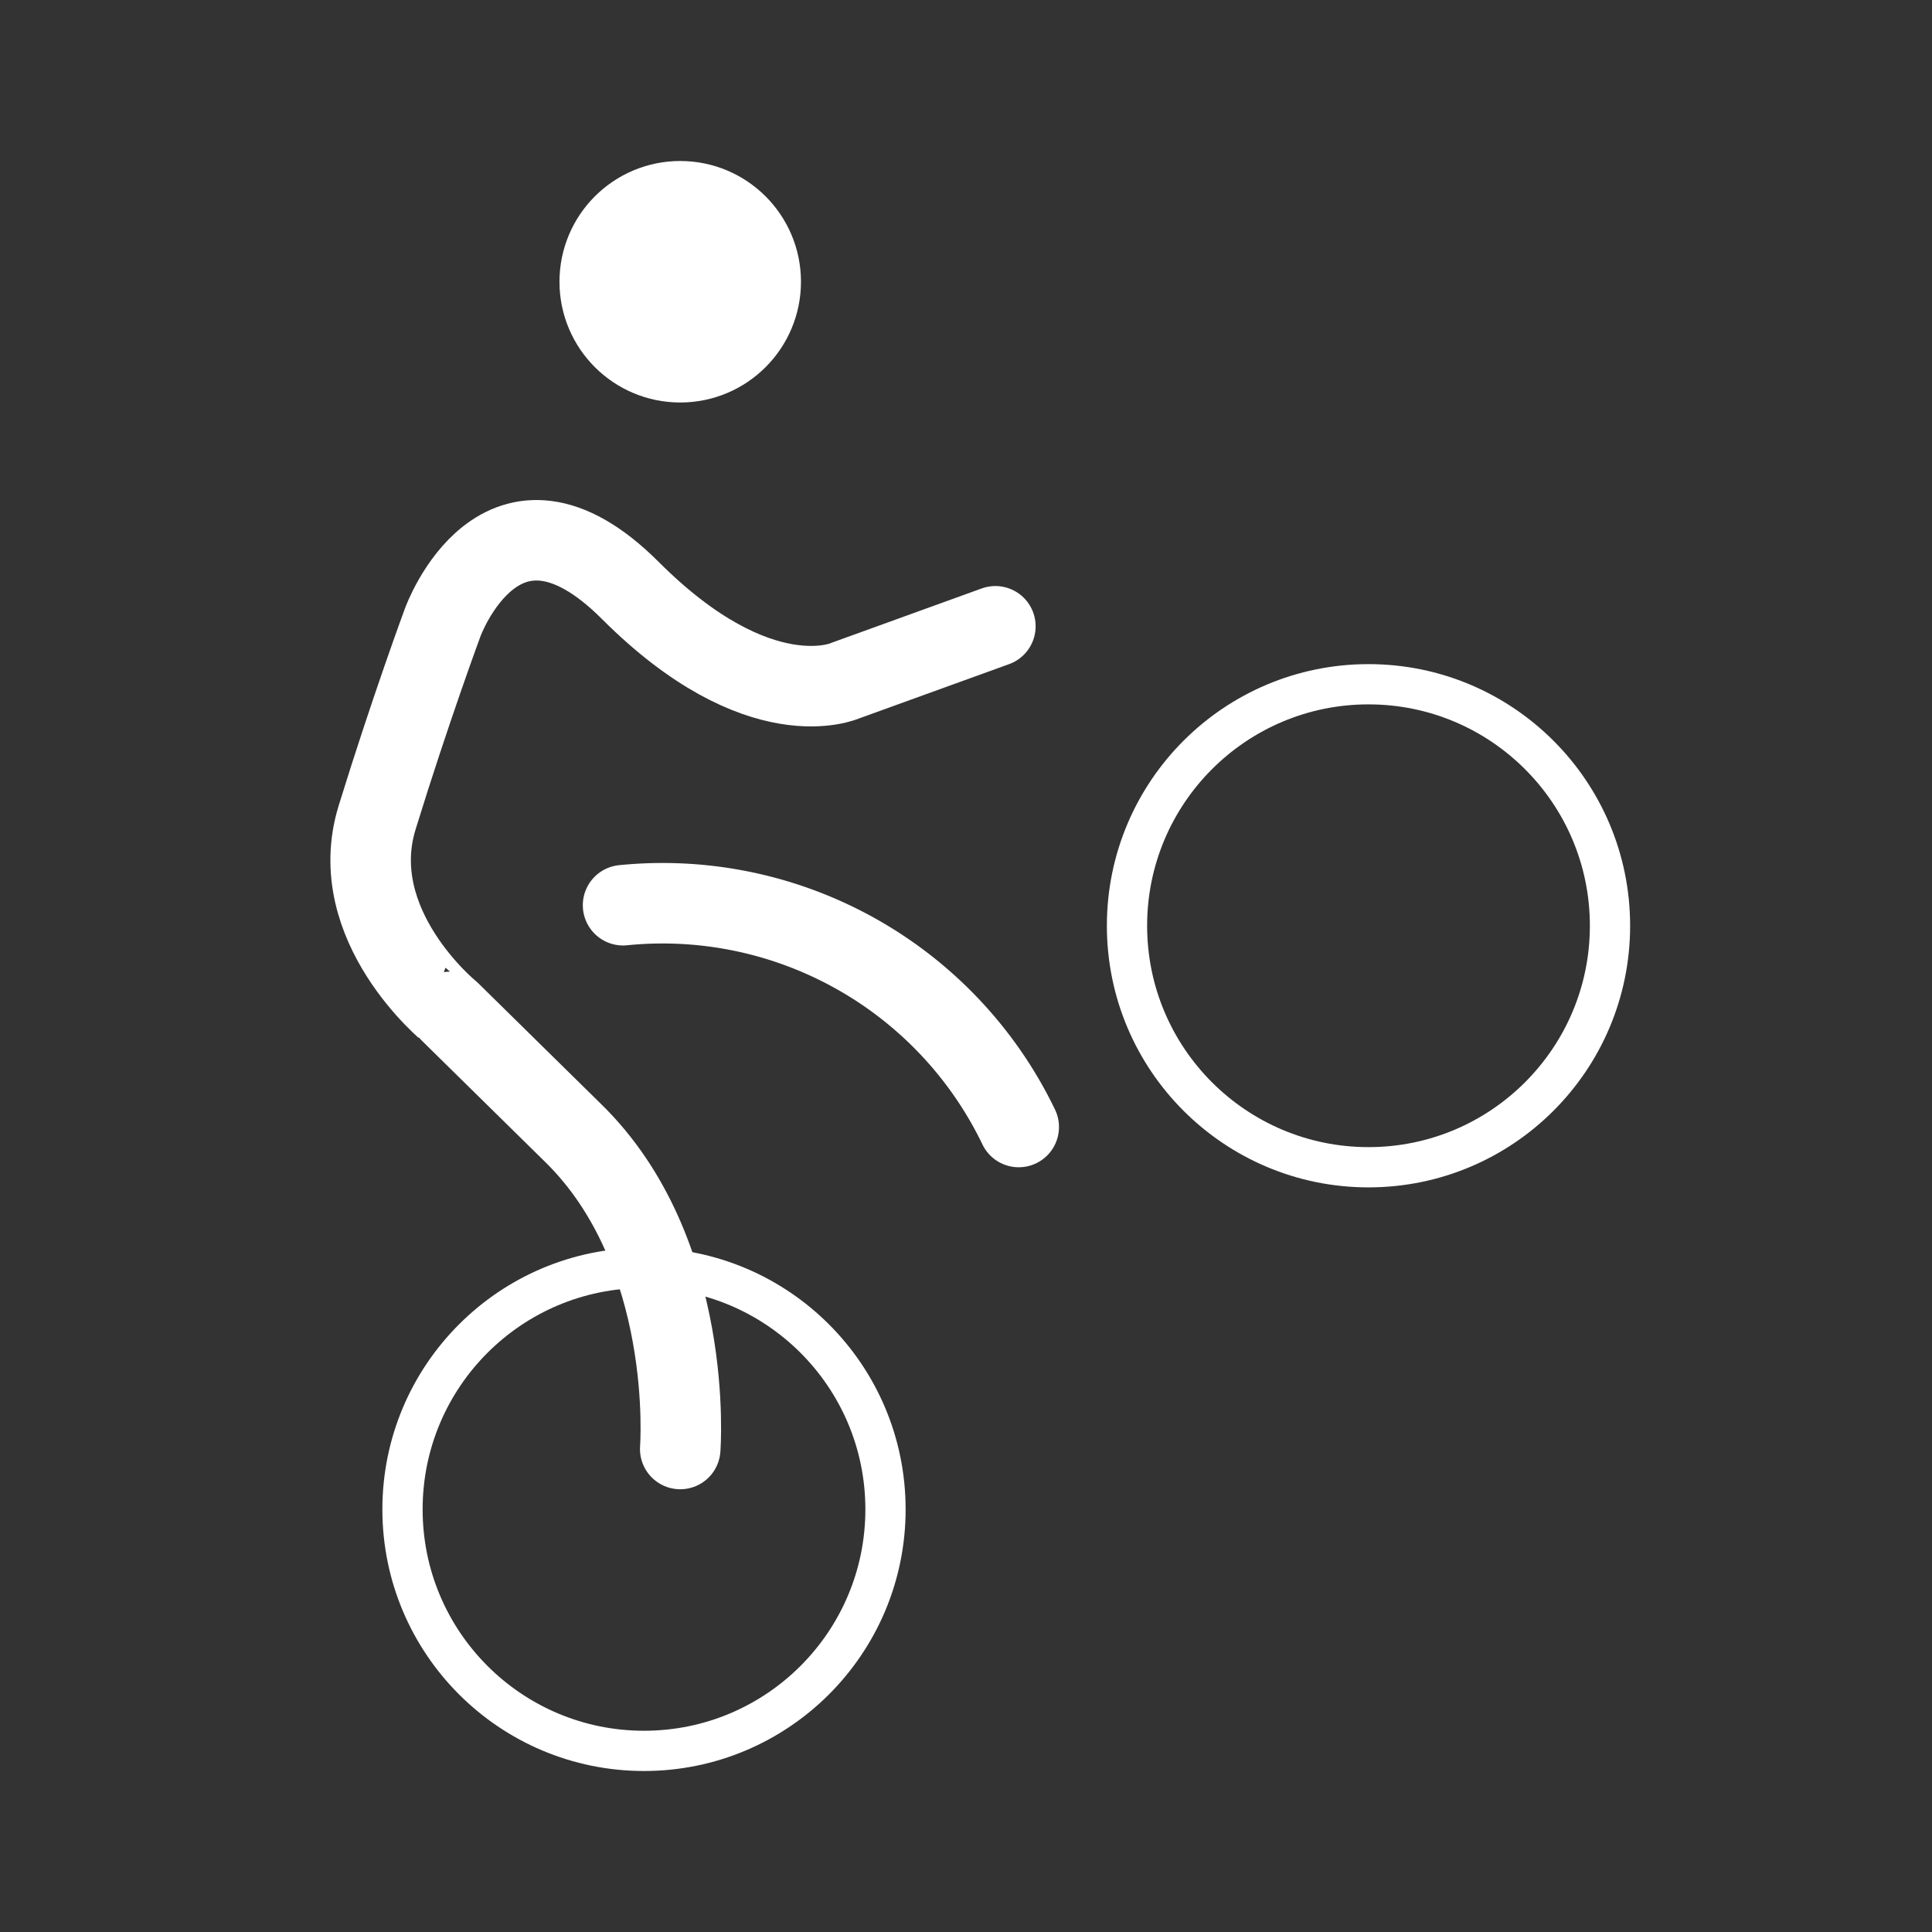
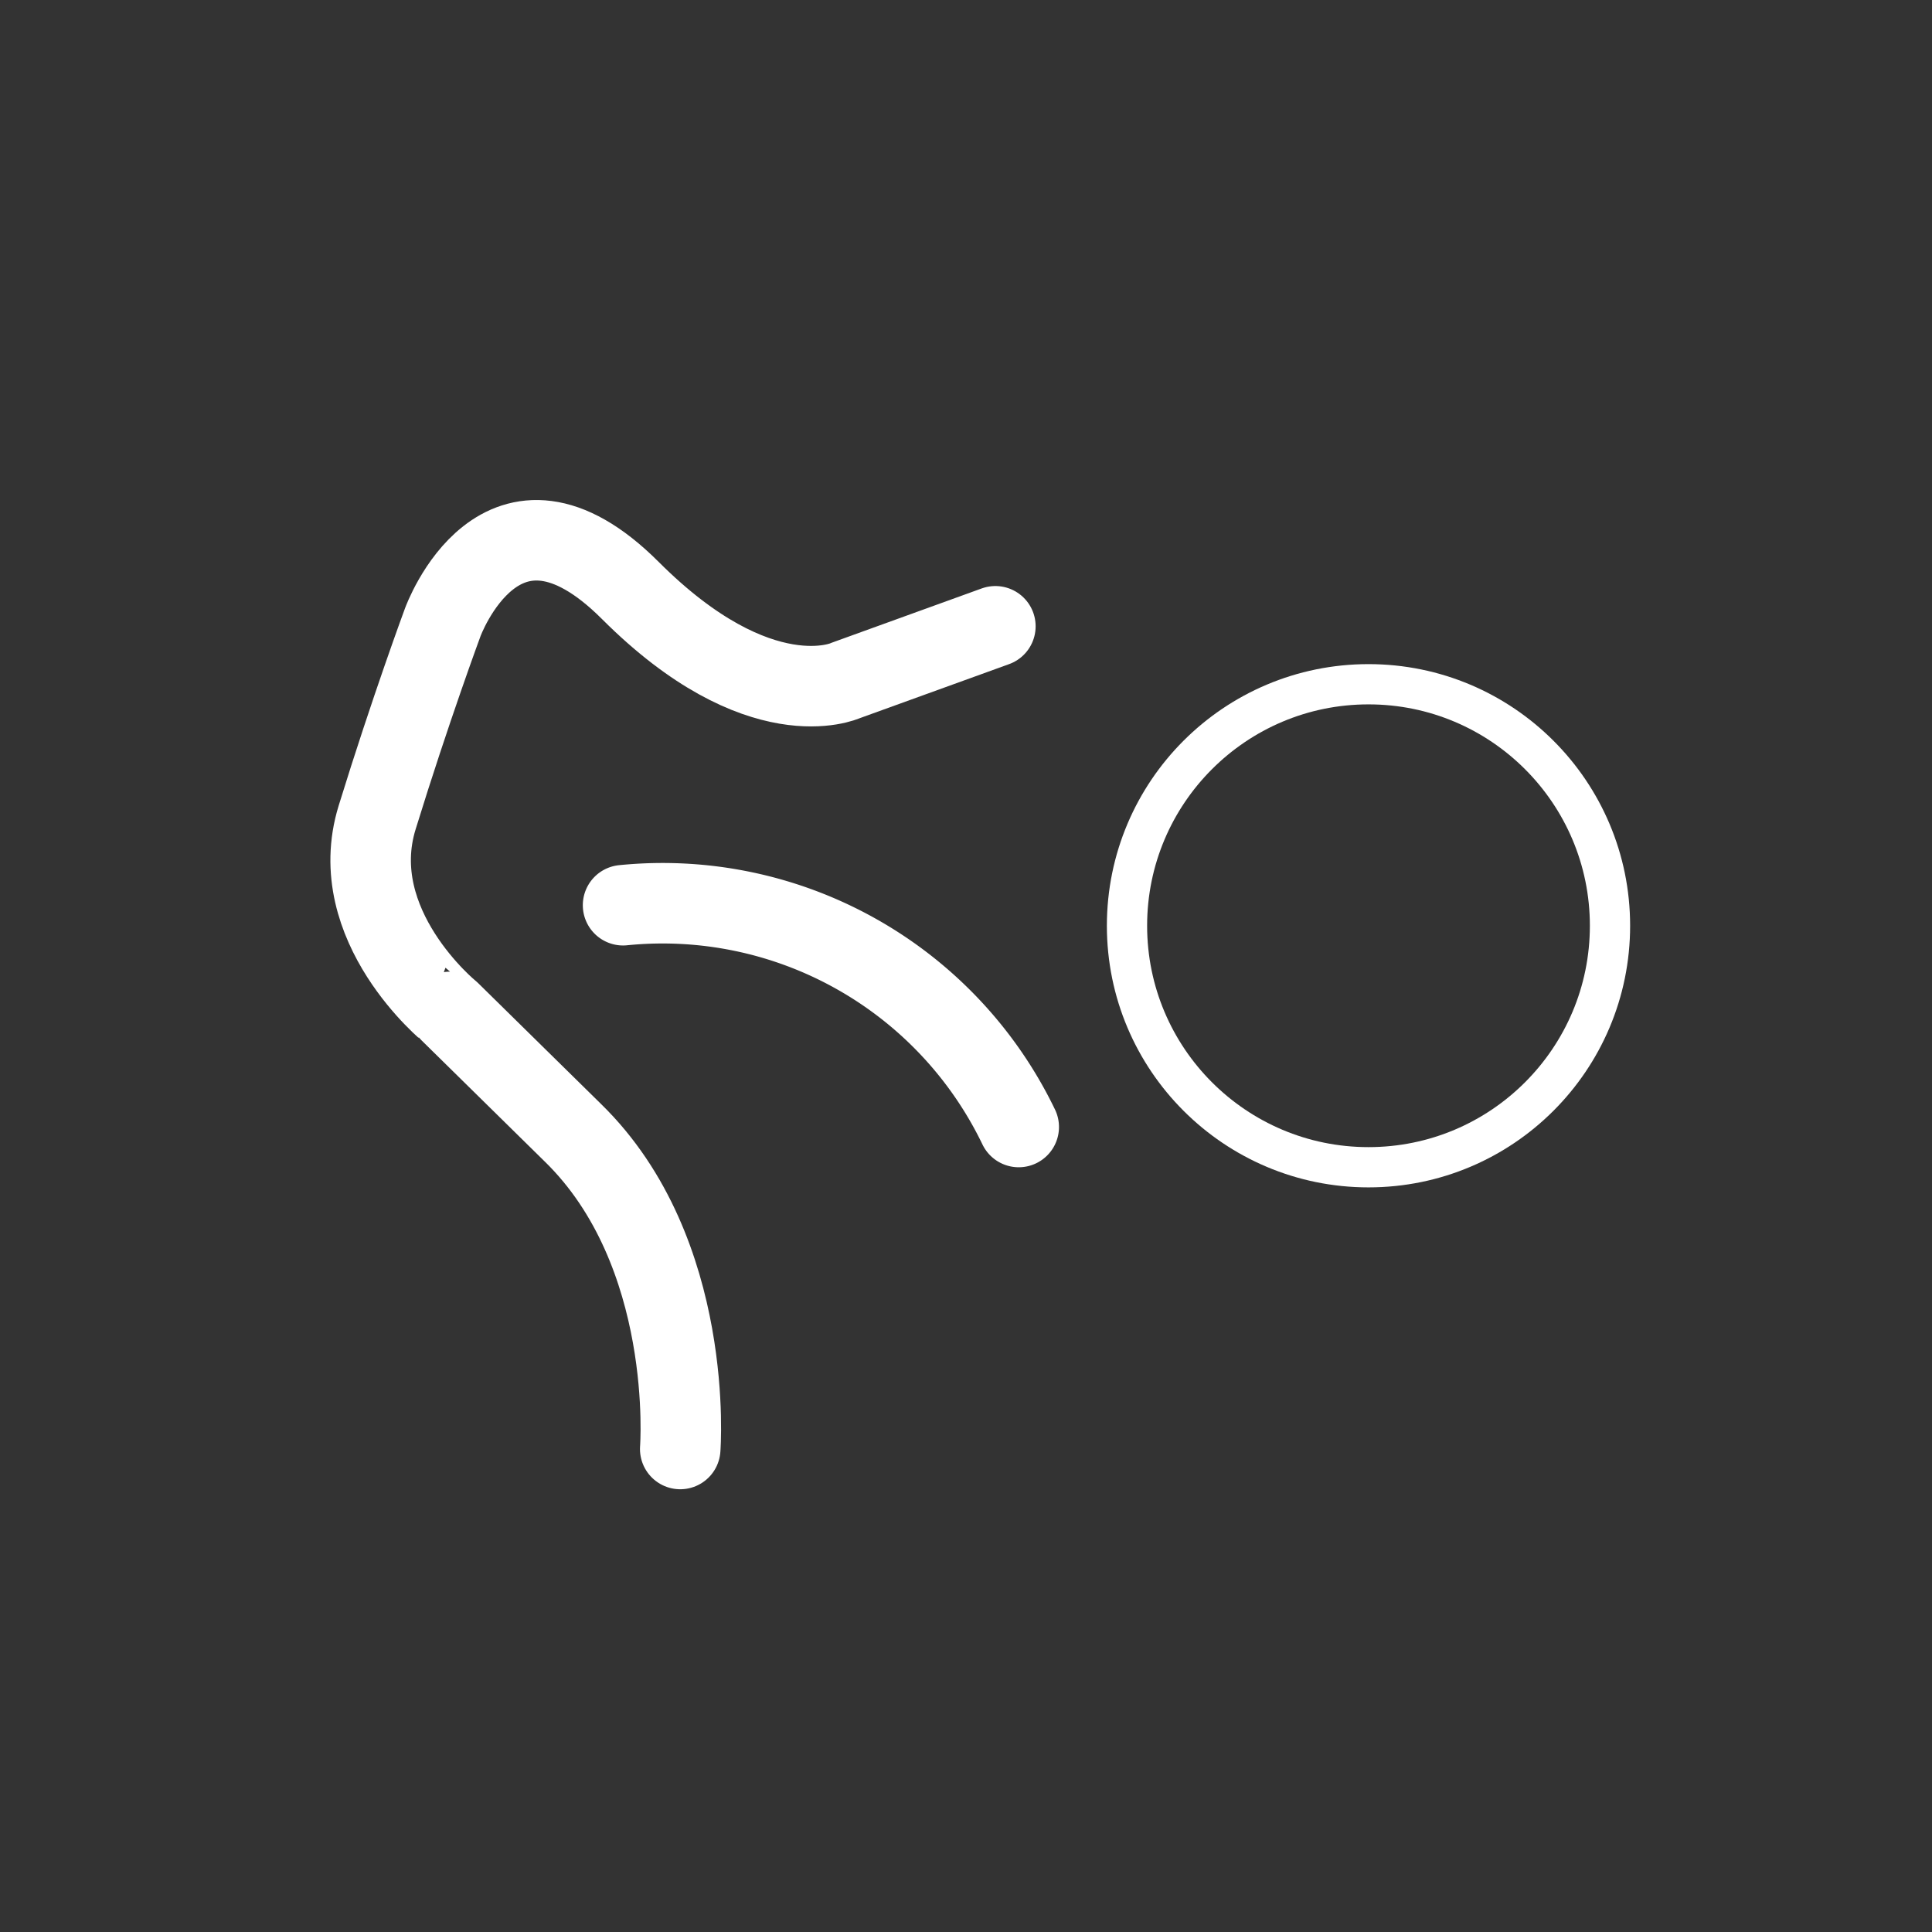
<svg xmlns="http://www.w3.org/2000/svg" viewBox="0 0 48 48">
  <rect x="0" y="0" width="48" height="48" fill="#333333" stroke="none" />
  <defs>
    <style>
      .cls-1, .cls-3 {
        fill: #fff;
      }

      .cls-1, .cls-2, .cls-3, .cls-4 {
        stroke: #fff;
      }

      .cls-1 {
        stroke-miterlimit: 10;
        opacity: 0;
      }

      .cls-2, .cls-4 {
        fill: none;
      }

      .cls-2, .cls-3, .cls-4 {
        stroke-linecap: round;
        stroke-linejoin: round;
      }

      .cls-3, .cls-4 {
        stroke-width: 2px;
      }
    </style>
  </defs>
  <title>activity_bmx</title>
  <g id="Box">
-     <rect class="cls-1" x="3" y="3" width="42" height="42" />
-   </g>
+     </g>
  <g id="Icon">
    <g id="New_Symbol_4" data-name="New Symbol 4">
      <g id="New_Symbol_12" data-name="New Symbol 12">
-         <circle class="cls-2" cx="16" cy="37.5" r="6" />
        <circle class="cls-2" cx="34" cy="23" r="6" />
-         <circle class="cls-3" cx="16.9" cy="7" r="2" />
        <path class="cls-4" d="M16.9,36s.38-4.89-2.67-7.86l-3.05-3S8.54,23,9.37,20.31,11,15.46,11,15.46s1.45-4,4.66-.79S21,16.91,21,16.91l3.73-1.35" />
        <path class="cls-4" d="M25.31,28a9.82,9.82,0,0,0-9.83-5.51" />
      </g>
    </g>
  </g>
</svg>